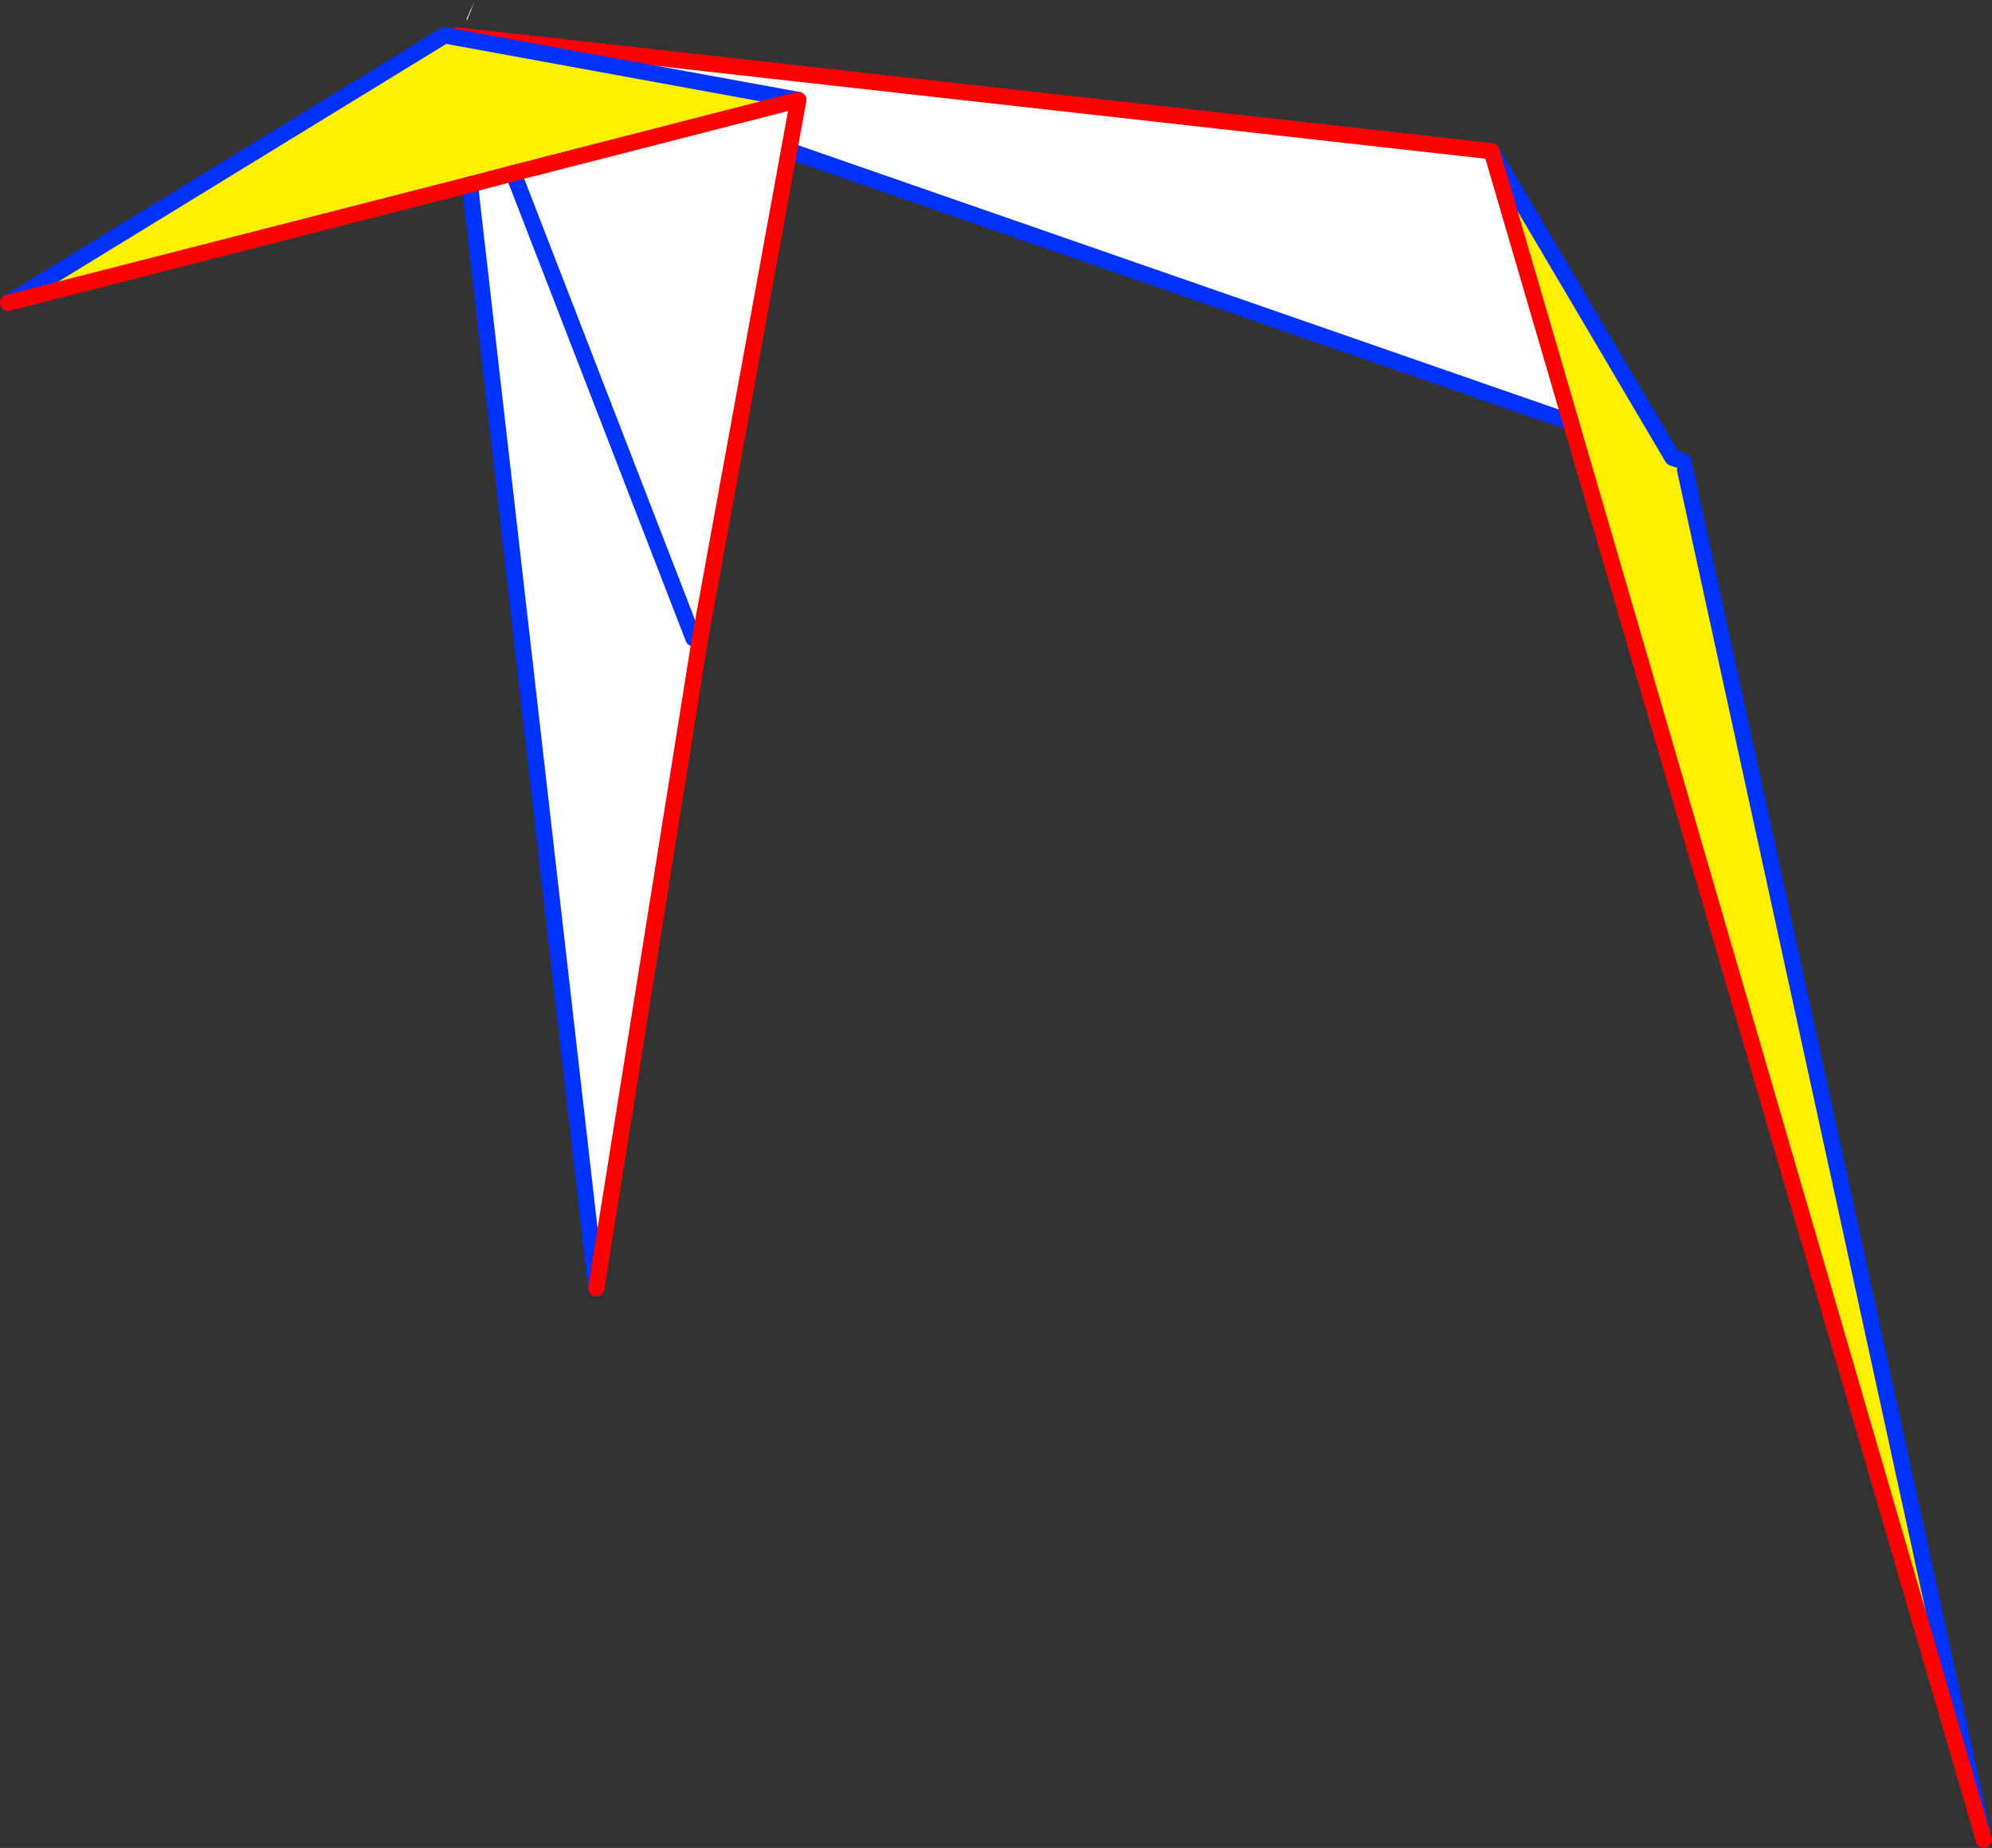
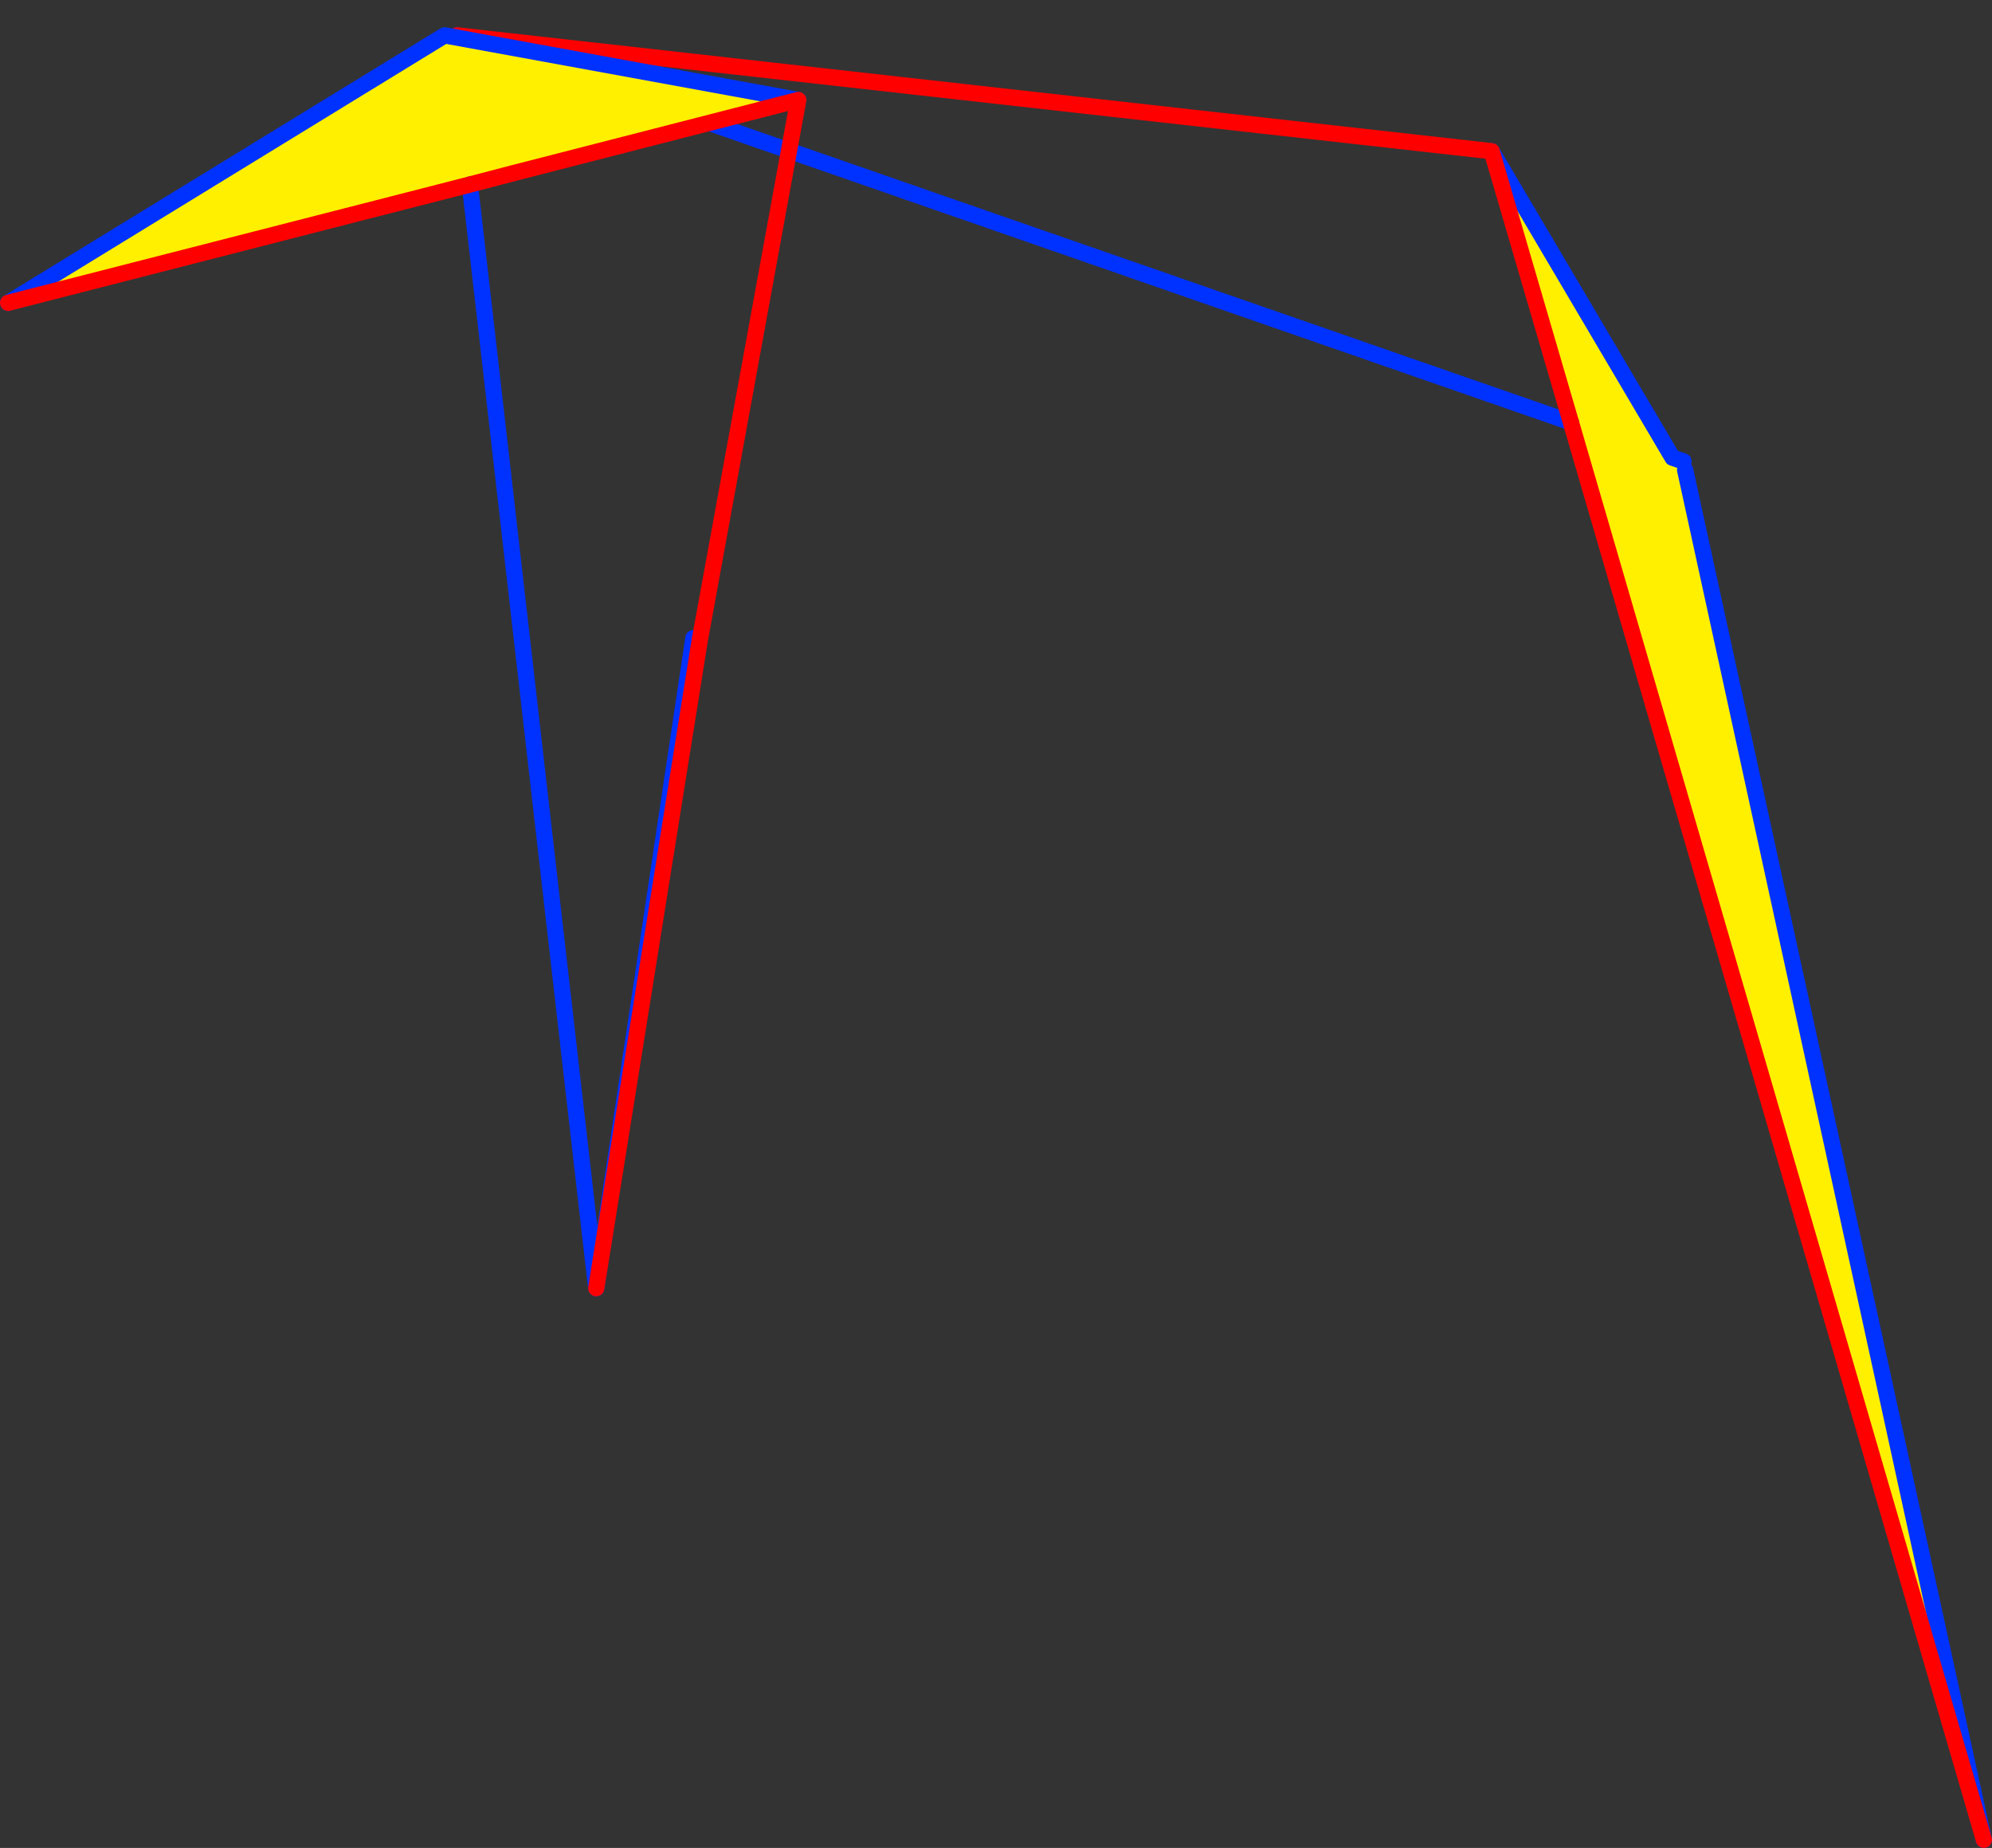
<svg xmlns="http://www.w3.org/2000/svg" height="227.3px" width="245.05px">
  <rect width="100%" height="100%" fill="#333333" stroke="none" />
  <g transform="matrix(1.0, 0.0, 0.0, 1.0, -227.75, -211.2)">
-     <path d="M421.0 263.15 L284.0 215.55 411.25 229.8 421.0 263.15" fill="#ffffff" fill-rule="evenodd" stroke="none" />
    <path d="M433.5 267.5 L435.05 269.0 471.8 437.5 421.0 263.15 411.25 229.8 433.5 267.5" fill="#fff000" fill-rule="evenodd" stroke="none" />
    <path d="M435.05 269.0 L471.8 437.5 M421.0 263.15 L284.0 215.55 M411.25 229.8 L433.5 267.5 434.85 267.95" fill="none" stroke="#0032ff" stroke-linecap="round" stroke-linejoin="round" stroke-width="2.0" />
    <path d="M471.8 437.5 L421.0 263.15 411.25 229.8 284.0 215.55" fill="none" stroke="#ff0000" stroke-linecap="round" stroke-linejoin="round" stroke-width="2.0" />
-     <path d="M285.55 212.6 L285.65 212.35 285.7 212.3 285.85 212.0 286.2 211.2 285.2 213.7 285.15 213.5 285.35 213.1 285.55 212.6 M285.55 233.9 L290.9 232.5 325.95 223.5 313.85 289.85 301.1 369.65 285.55 233.9 M313.05 289.7 L290.9 232.5 313.05 289.7" fill="#ffffff" fill-rule="evenodd" stroke="none" />
    <path d="M290.9 232.5 L285.55 233.9 228.75 248.45 282.45 215.55 325.95 223.5 290.9 232.5" fill="#fff000" fill-rule="evenodd" stroke="none" />
-     <path d="M285.55 233.9 L301.1 369.65 M290.9 232.5 L313.05 289.7 M228.75 248.45 L282.45 215.55 325.95 223.5" fill="none" stroke="#0032ff" stroke-linecap="round" stroke-linejoin="round" stroke-width="2.0" />
+     <path d="M285.55 233.9 L301.1 369.65 L313.05 289.7 M228.75 248.45 L282.45 215.55 325.95 223.5" fill="none" stroke="#0032ff" stroke-linecap="round" stroke-linejoin="round" stroke-width="2.0" />
    <path d="M290.9 232.5 L285.55 233.9 228.75 248.45 M301.1 369.65 L313.85 289.85 325.95 223.5 290.9 232.5" fill="none" stroke="#ff0000" stroke-linecap="round" stroke-linejoin="round" stroke-width="2.0" />
  </g>
</svg>